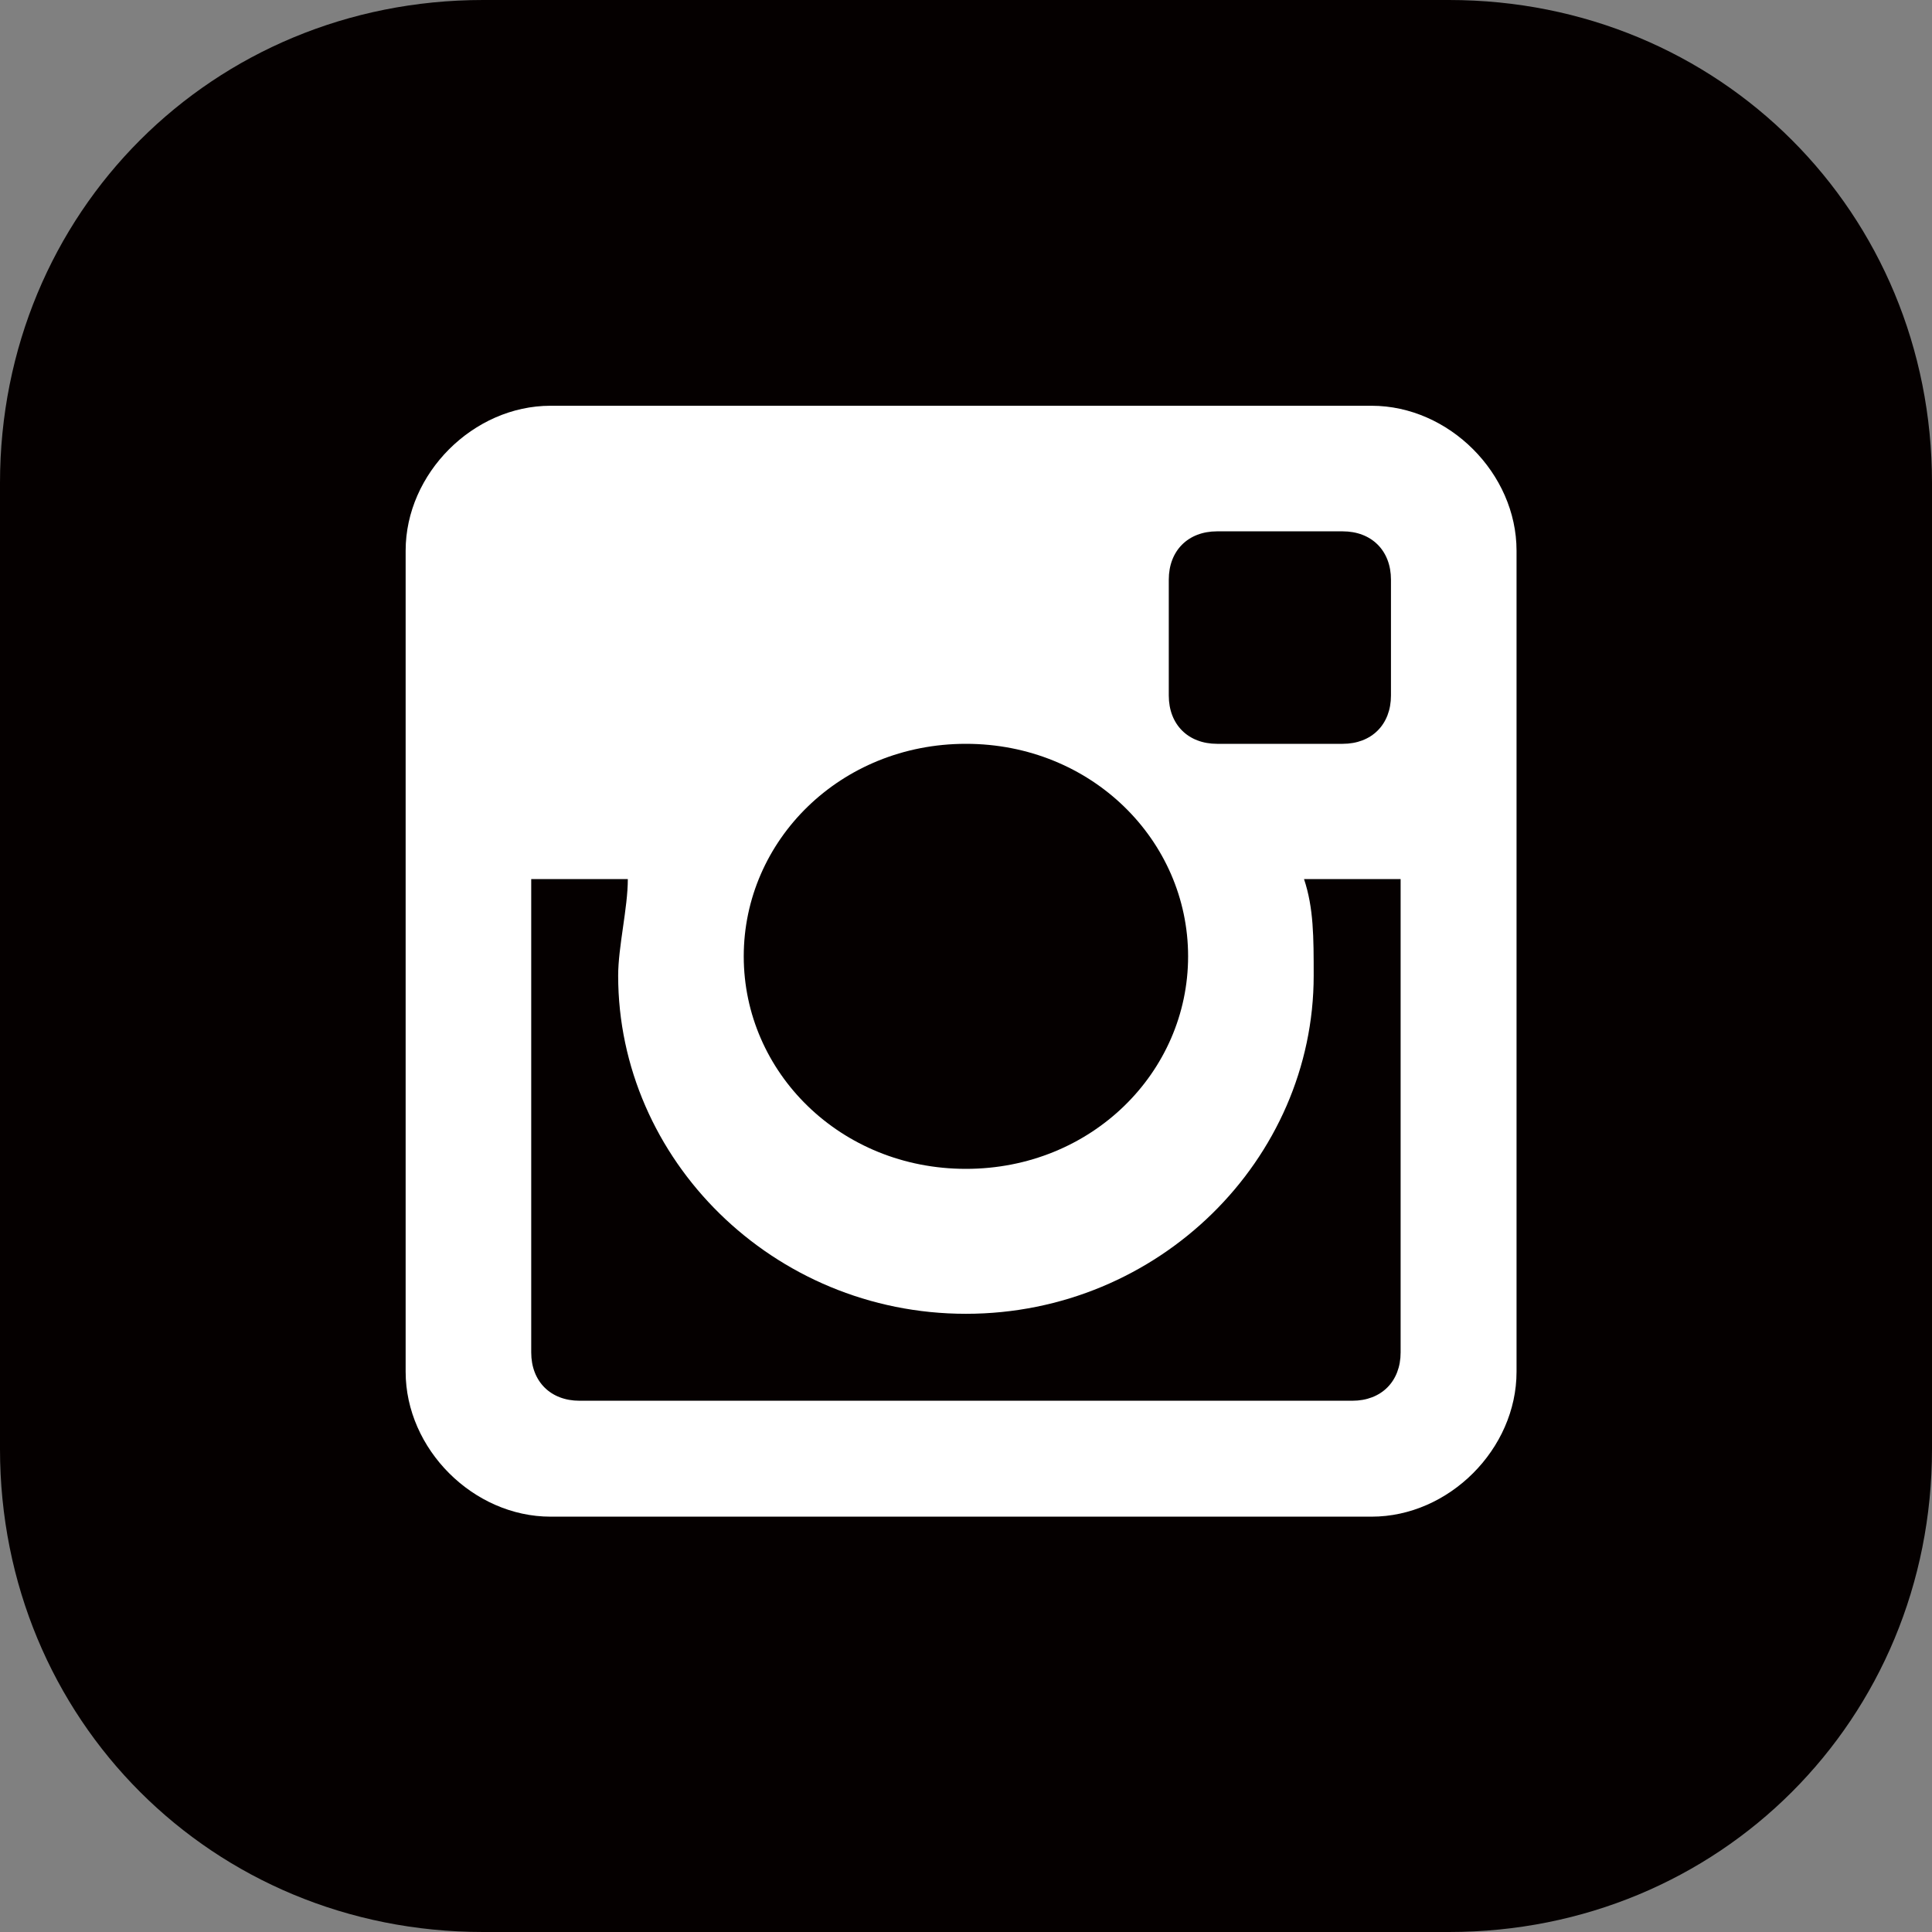
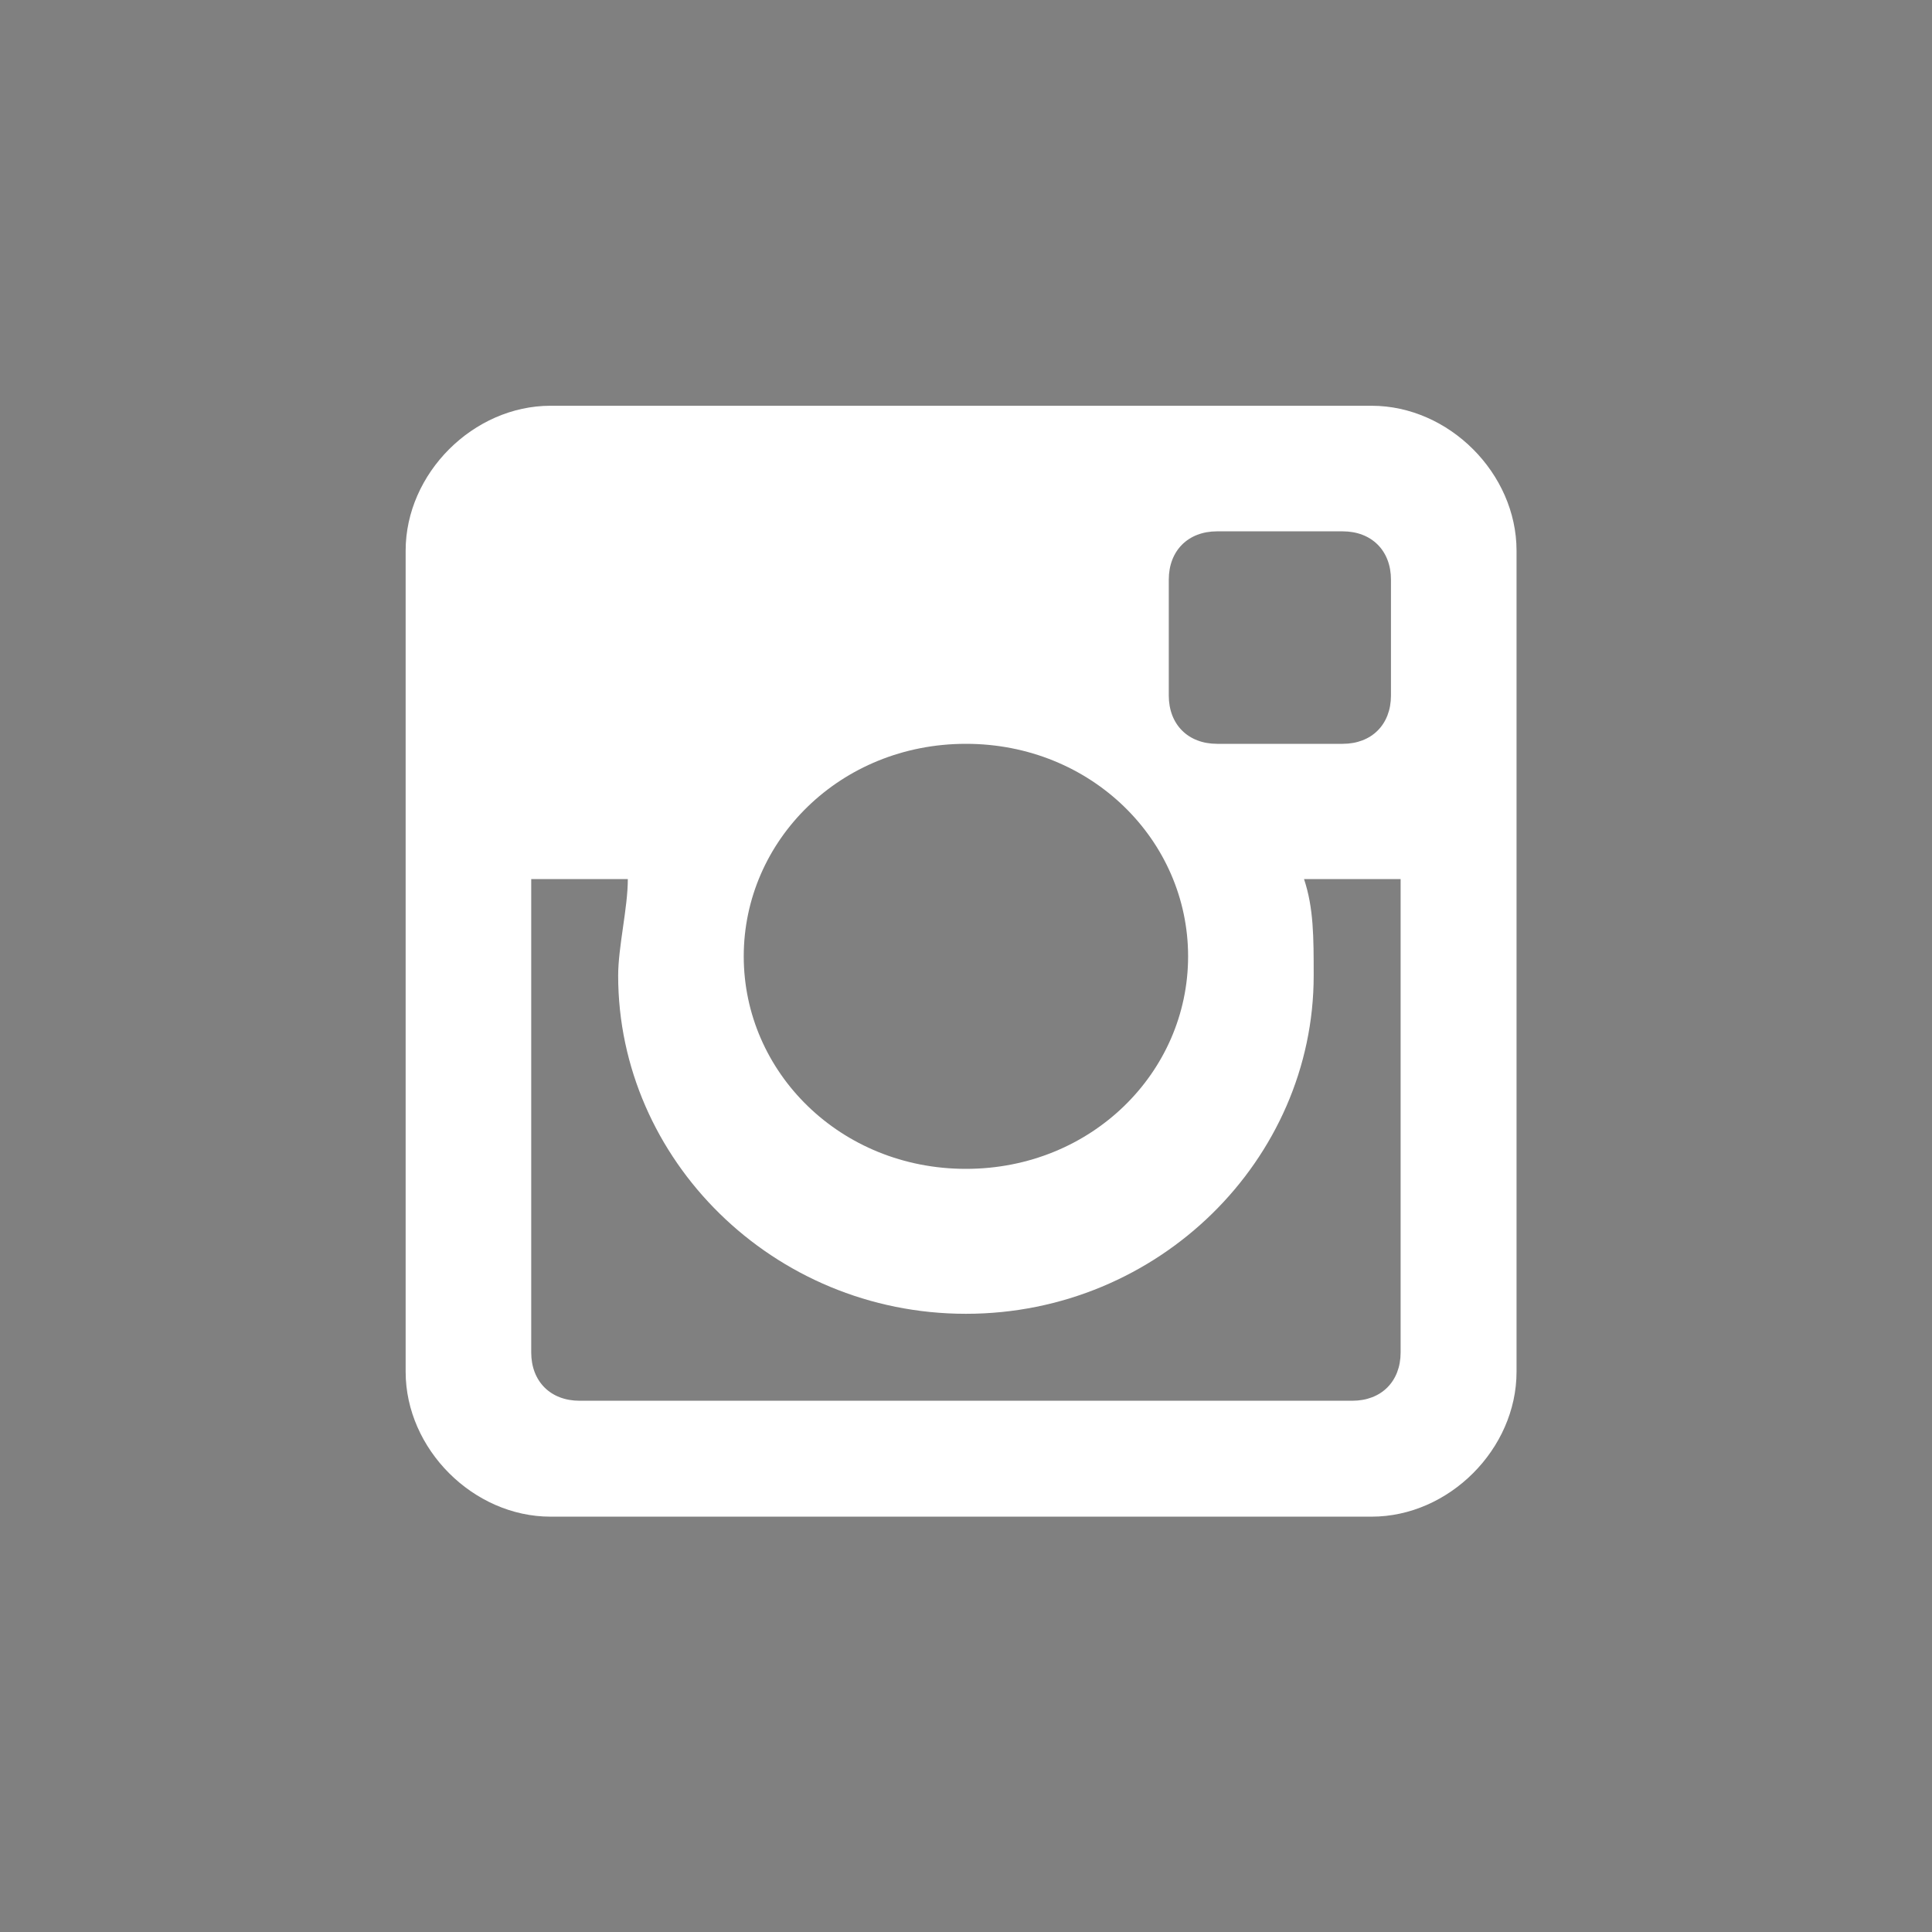
<svg xmlns="http://www.w3.org/2000/svg" width="50" height="50" viewBox="0 0 50 50" fill="none">
  <rect x="0" y="0" width="50" height="50" fill="#808080" stroke="none" />
-   <path d="M50 37.5C50 44.5 44.5 50 37.5 50H12.5C5.5 50 0 44.5 0 37.5V12.5C0 5.5 5.5 0 12.5 0H37.5C44.5 0 50 5.5 50 12.5V37.5Z" fill="#050000" />
  <path d="M14.248 10.501H35.498C37.498 10.501 39.248 12.251 39.248 14.251V35.501C39.248 37.501 37.498 39.251 35.498 39.251H14.248C12.248 39.251 10.498 37.501 10.498 35.501V14.251C10.498 12.251 12.248 10.501 14.248 10.501ZM31.498 13.751C30.748 13.751 30.248 14.251 30.248 15.001V18C30.248 18.75 30.748 19.25 31.498 19.25H34.748C35.498 19.25 35.998 18.75 35.998 18V15.001C35.998 14.251 35.498 13.751 34.748 13.751H31.498ZM36.248 22.75H33.748C33.998 23.5 33.998 24.25 33.998 25.25C33.998 30 29.998 34.001 24.998 34.001C19.998 34.001 15.998 30 15.998 25.25C15.998 24.5 16.248 23.5 16.248 22.75H13.748V35.001C13.748 35.751 14.248 36.251 14.998 36.251H34.998C35.748 36.251 36.248 35.751 36.248 35.001V22.75ZM24.998 19.25C21.748 19.25 19.248 21.75 19.248 24.75C19.248 27.75 21.748 30.25 24.998 30.25C28.248 30.25 30.748 27.75 30.748 24.75C30.748 21.75 28.248 19.25 24.998 19.25Z" fill="white" />
</svg>